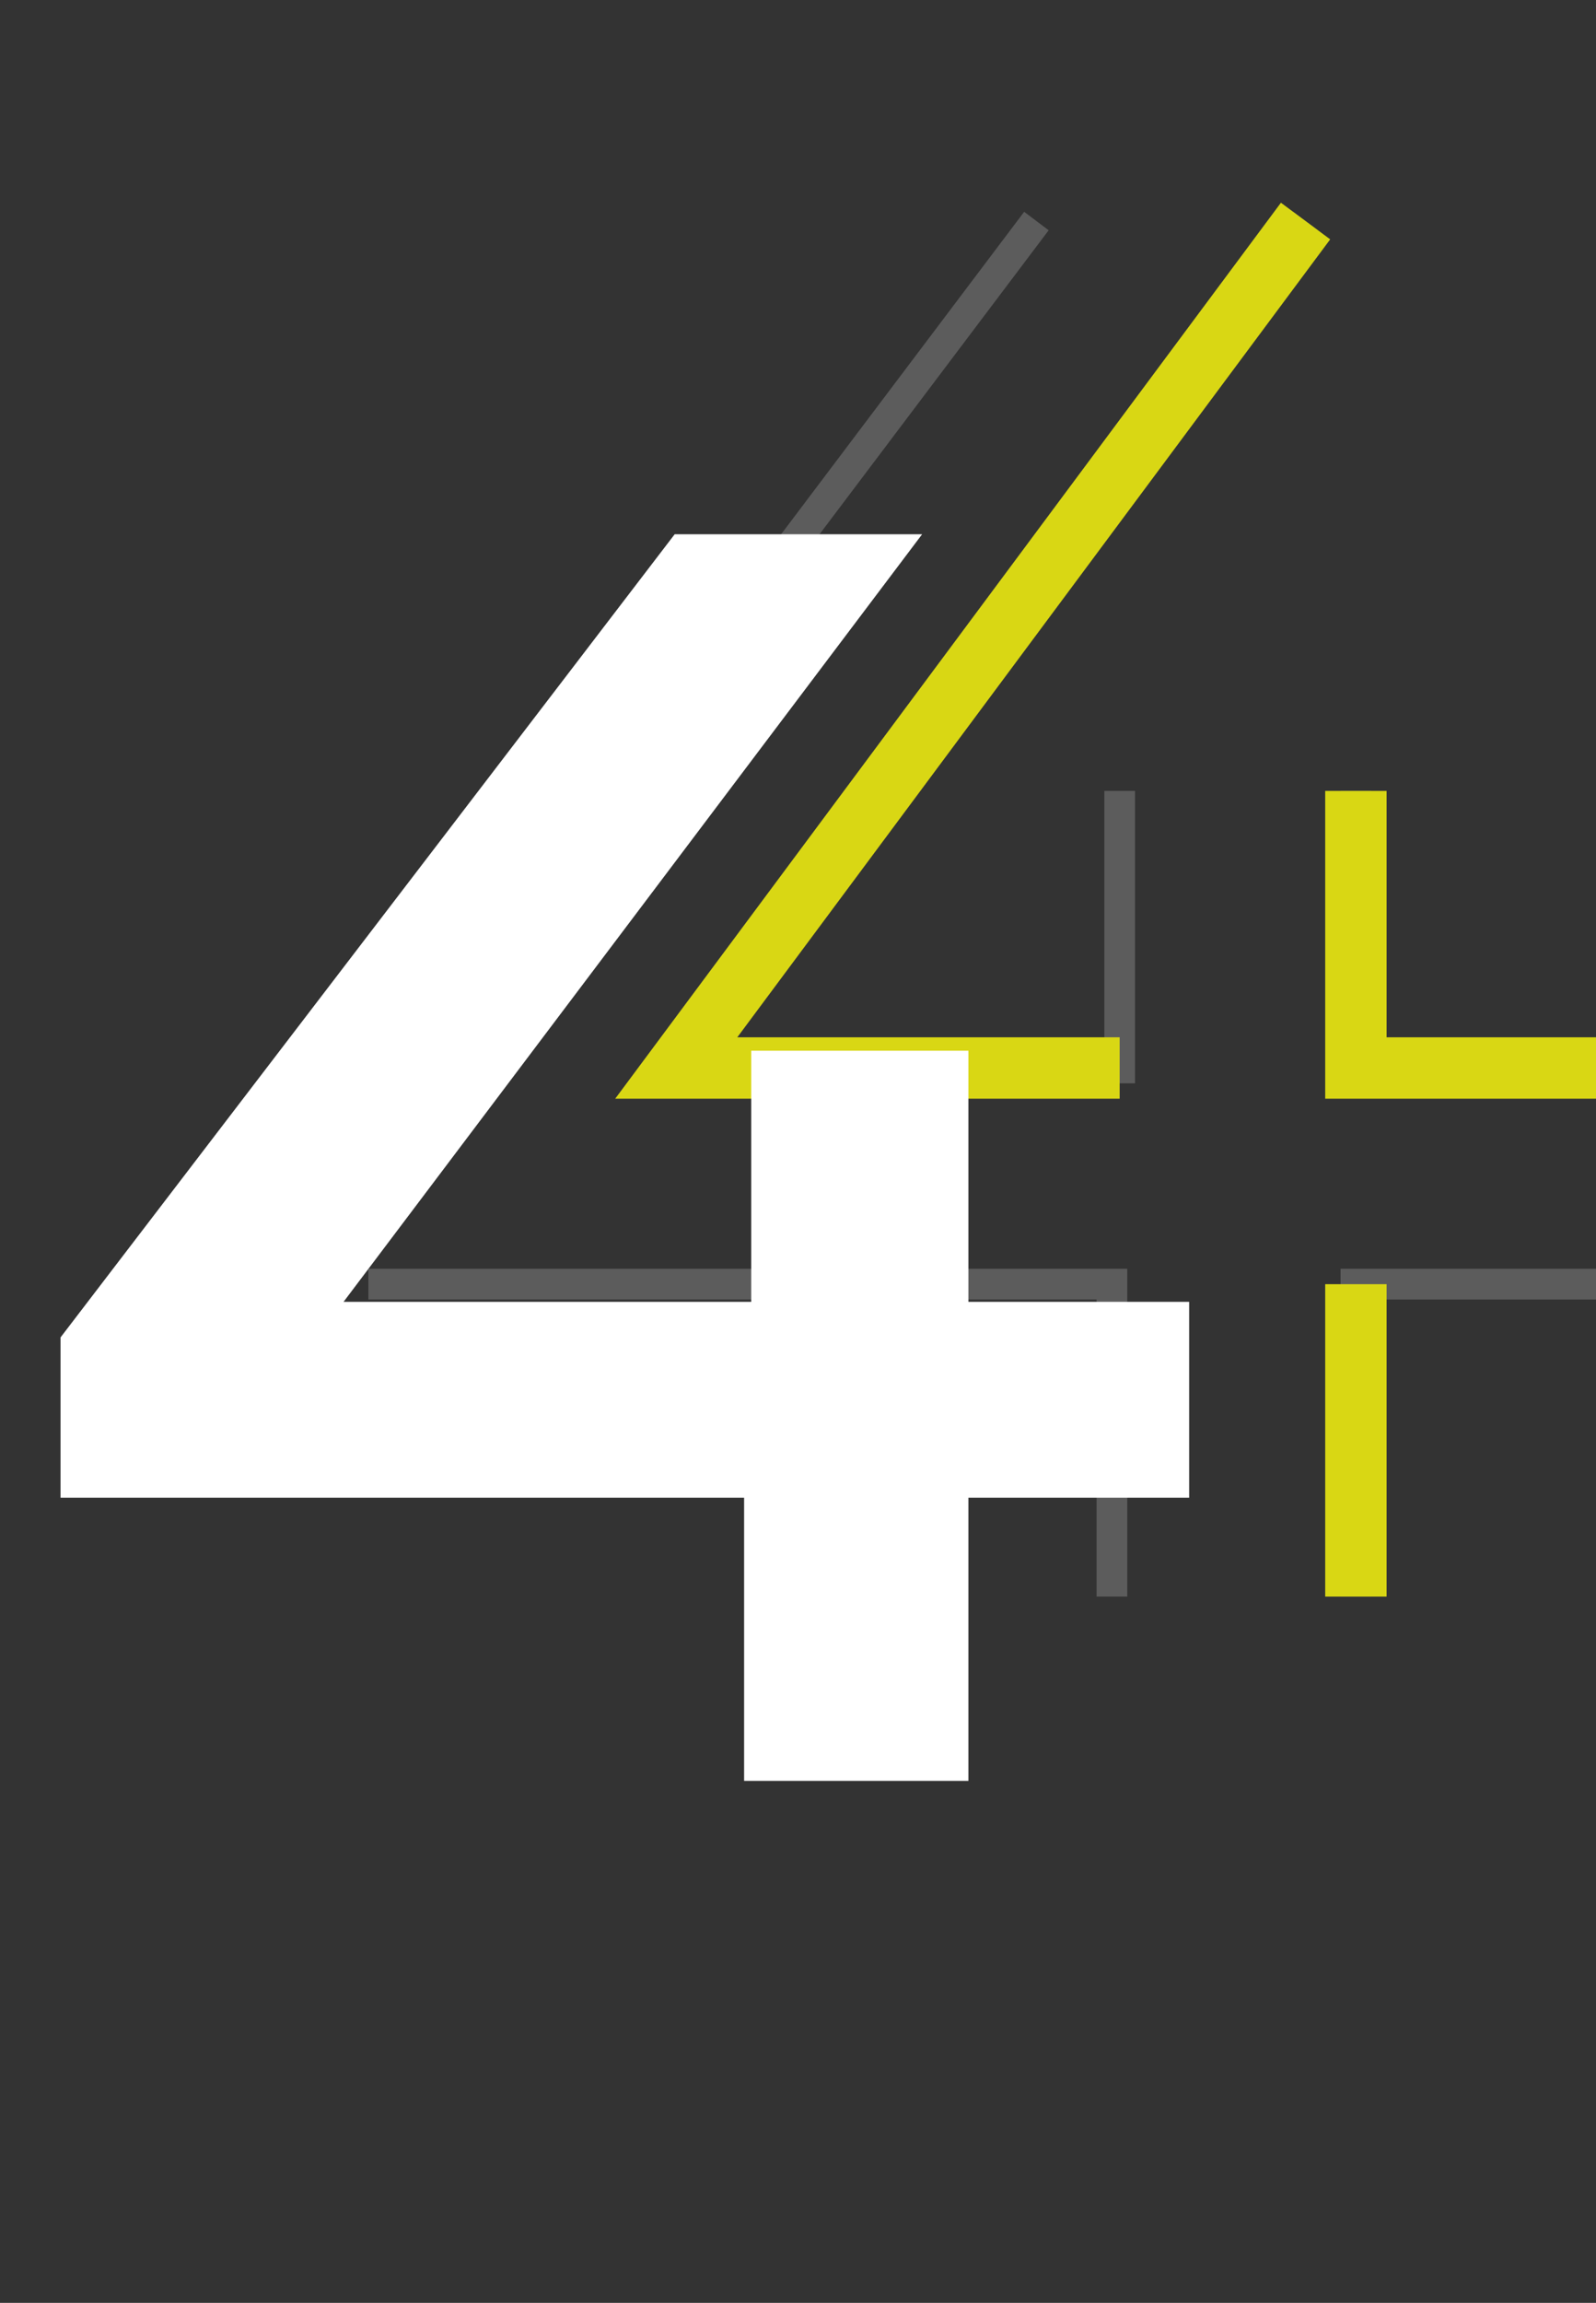
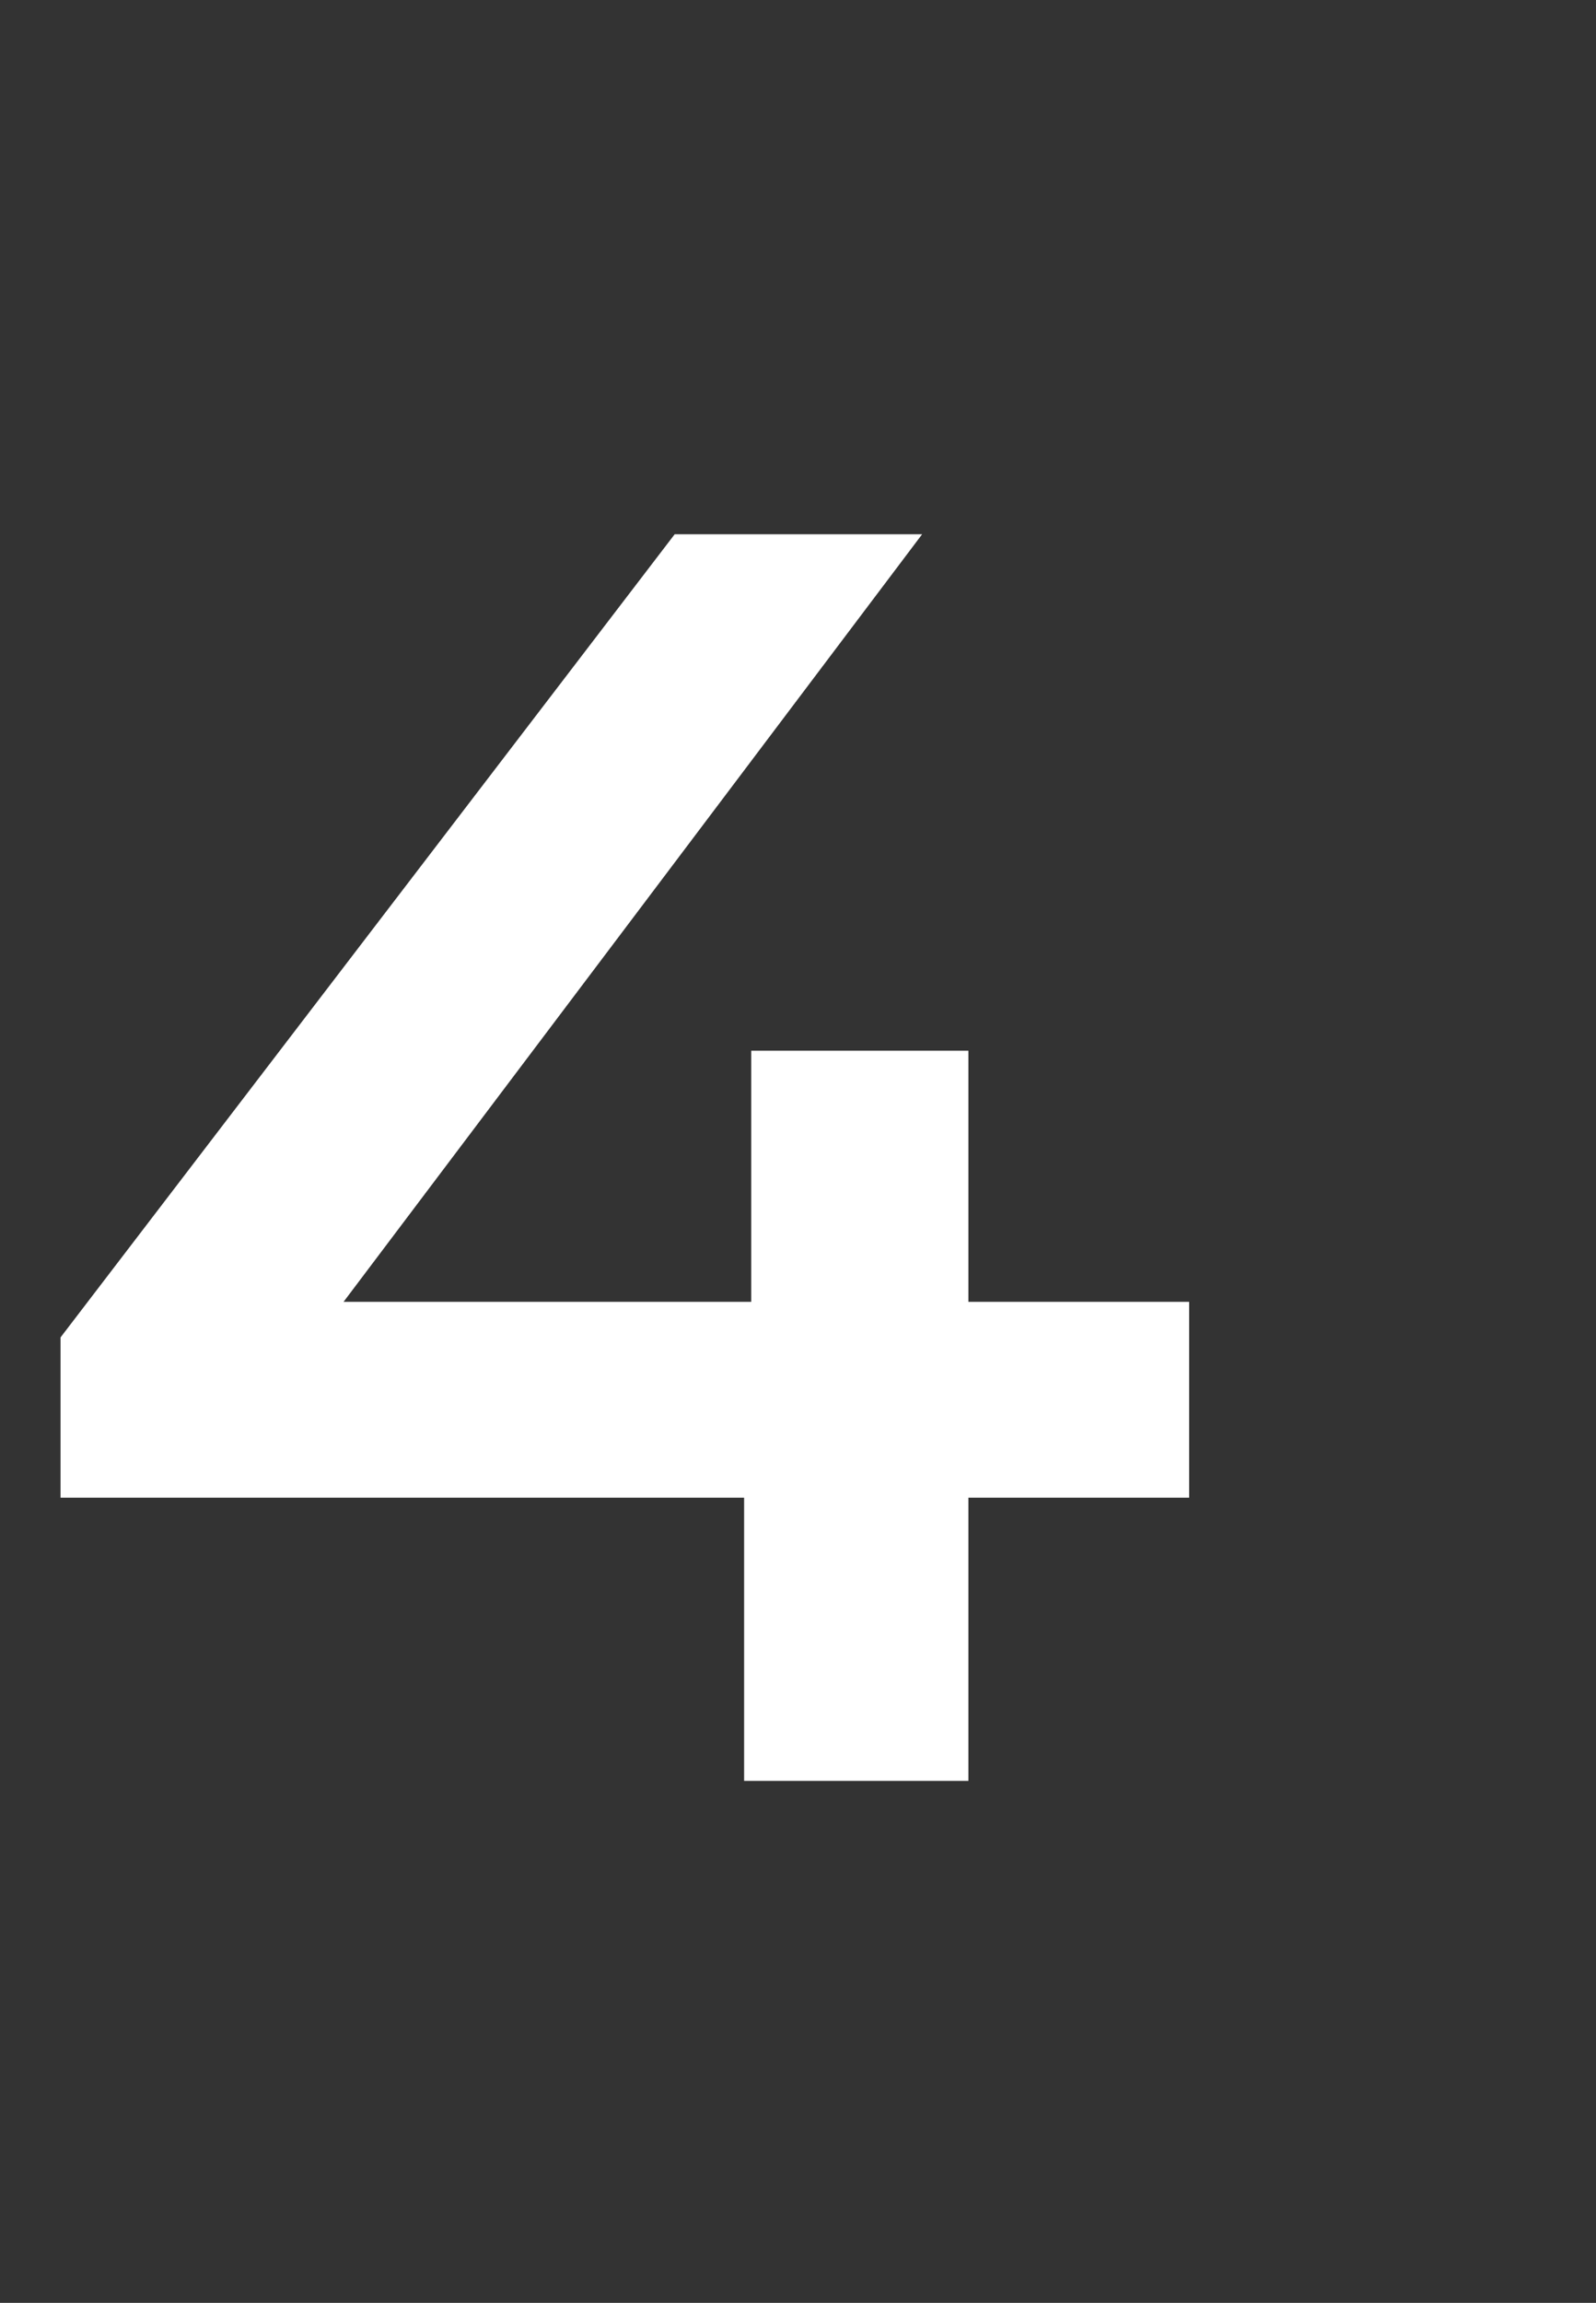
<svg xmlns="http://www.w3.org/2000/svg" width="52" height="75" viewBox="0 0 52 75" fill="none">
  <rect x="0" y="0" width="52" height="75" fill="#333333" stroke="none" />
-   <path opacity="0.2" d="M52 41.823H44.177V51.999M36.228 51.999V41.823H12.002M12.002 36.063L33.768 7.199M42.537 7.199L22.033 34.783H36.481V25.759M44.177 25.759V34.783H52" stroke="white" />
-   <path d="M44.177 41.823V51.999M42.537 7.199L22.033 34.783H36.48M44.177 25.759V34.783H52" stroke="#D9D714" stroke-width="2" />
  <path d="M38.744 48.778H31.552V58H24.244V48.778H1.972V43.558L21.982 17.4H30.044L11.194 42.398H24.476V34.22H31.552V42.398H38.744V48.778Z" fill="white" />
</svg>